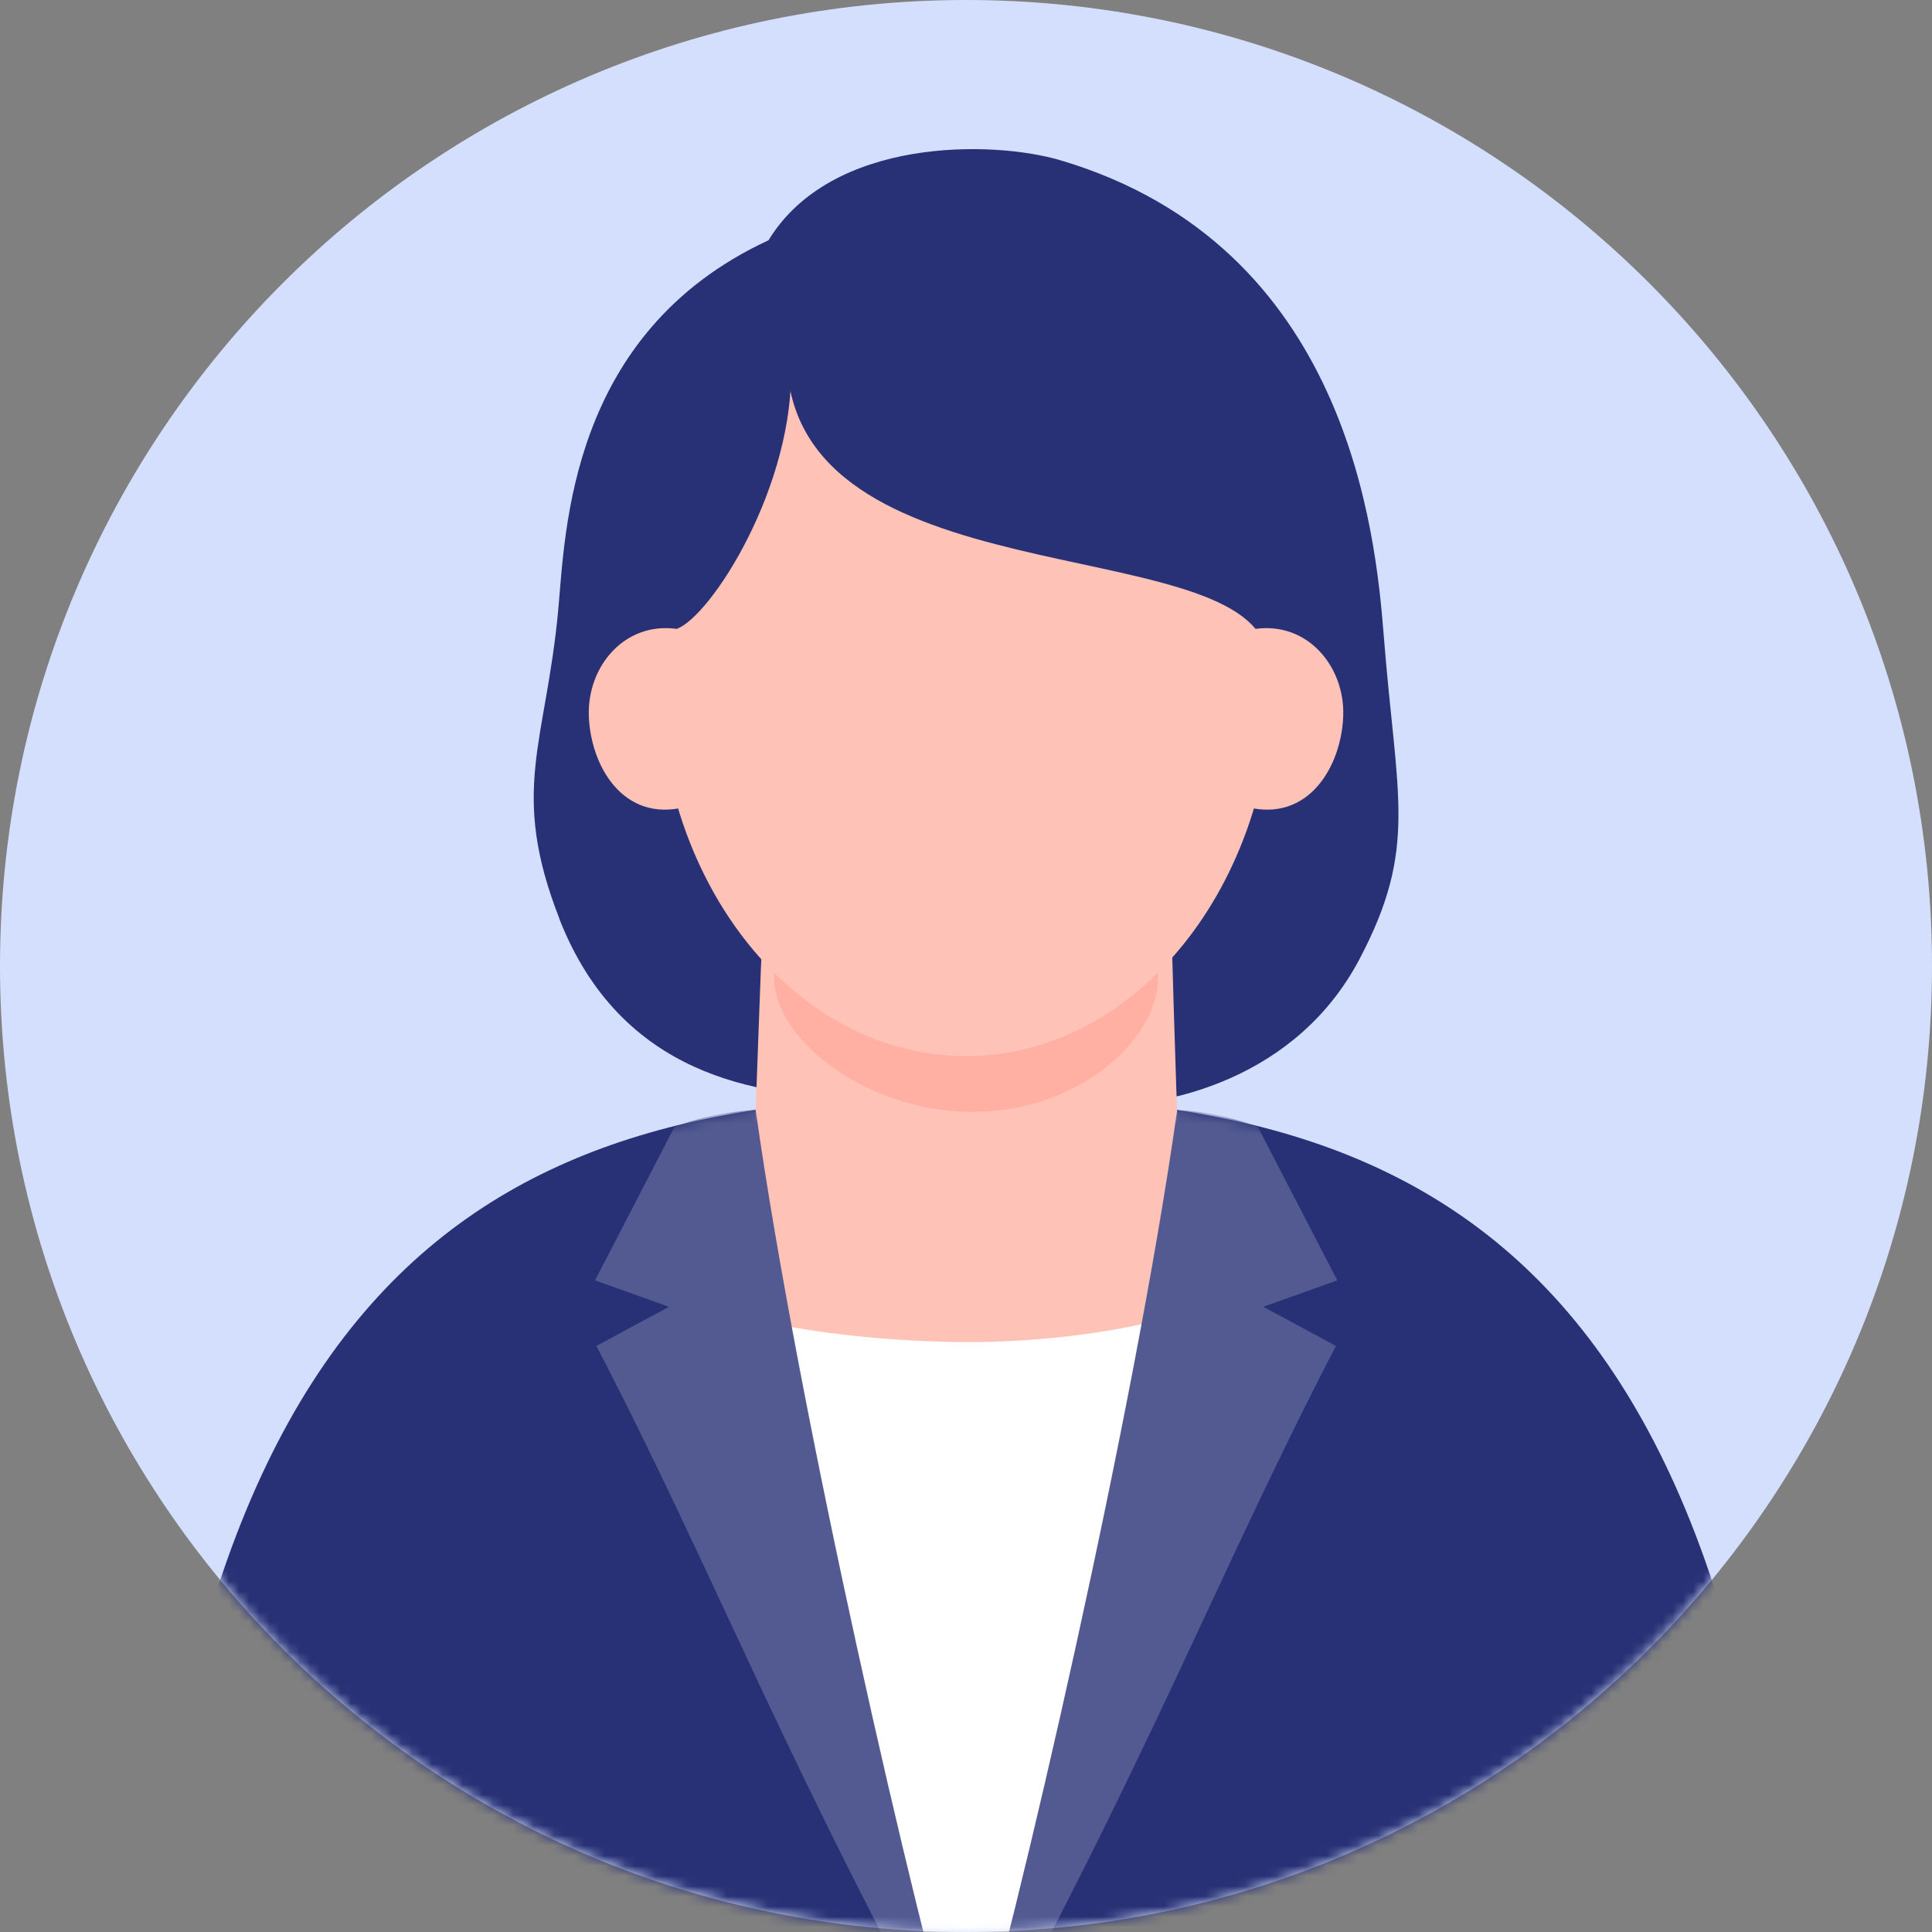
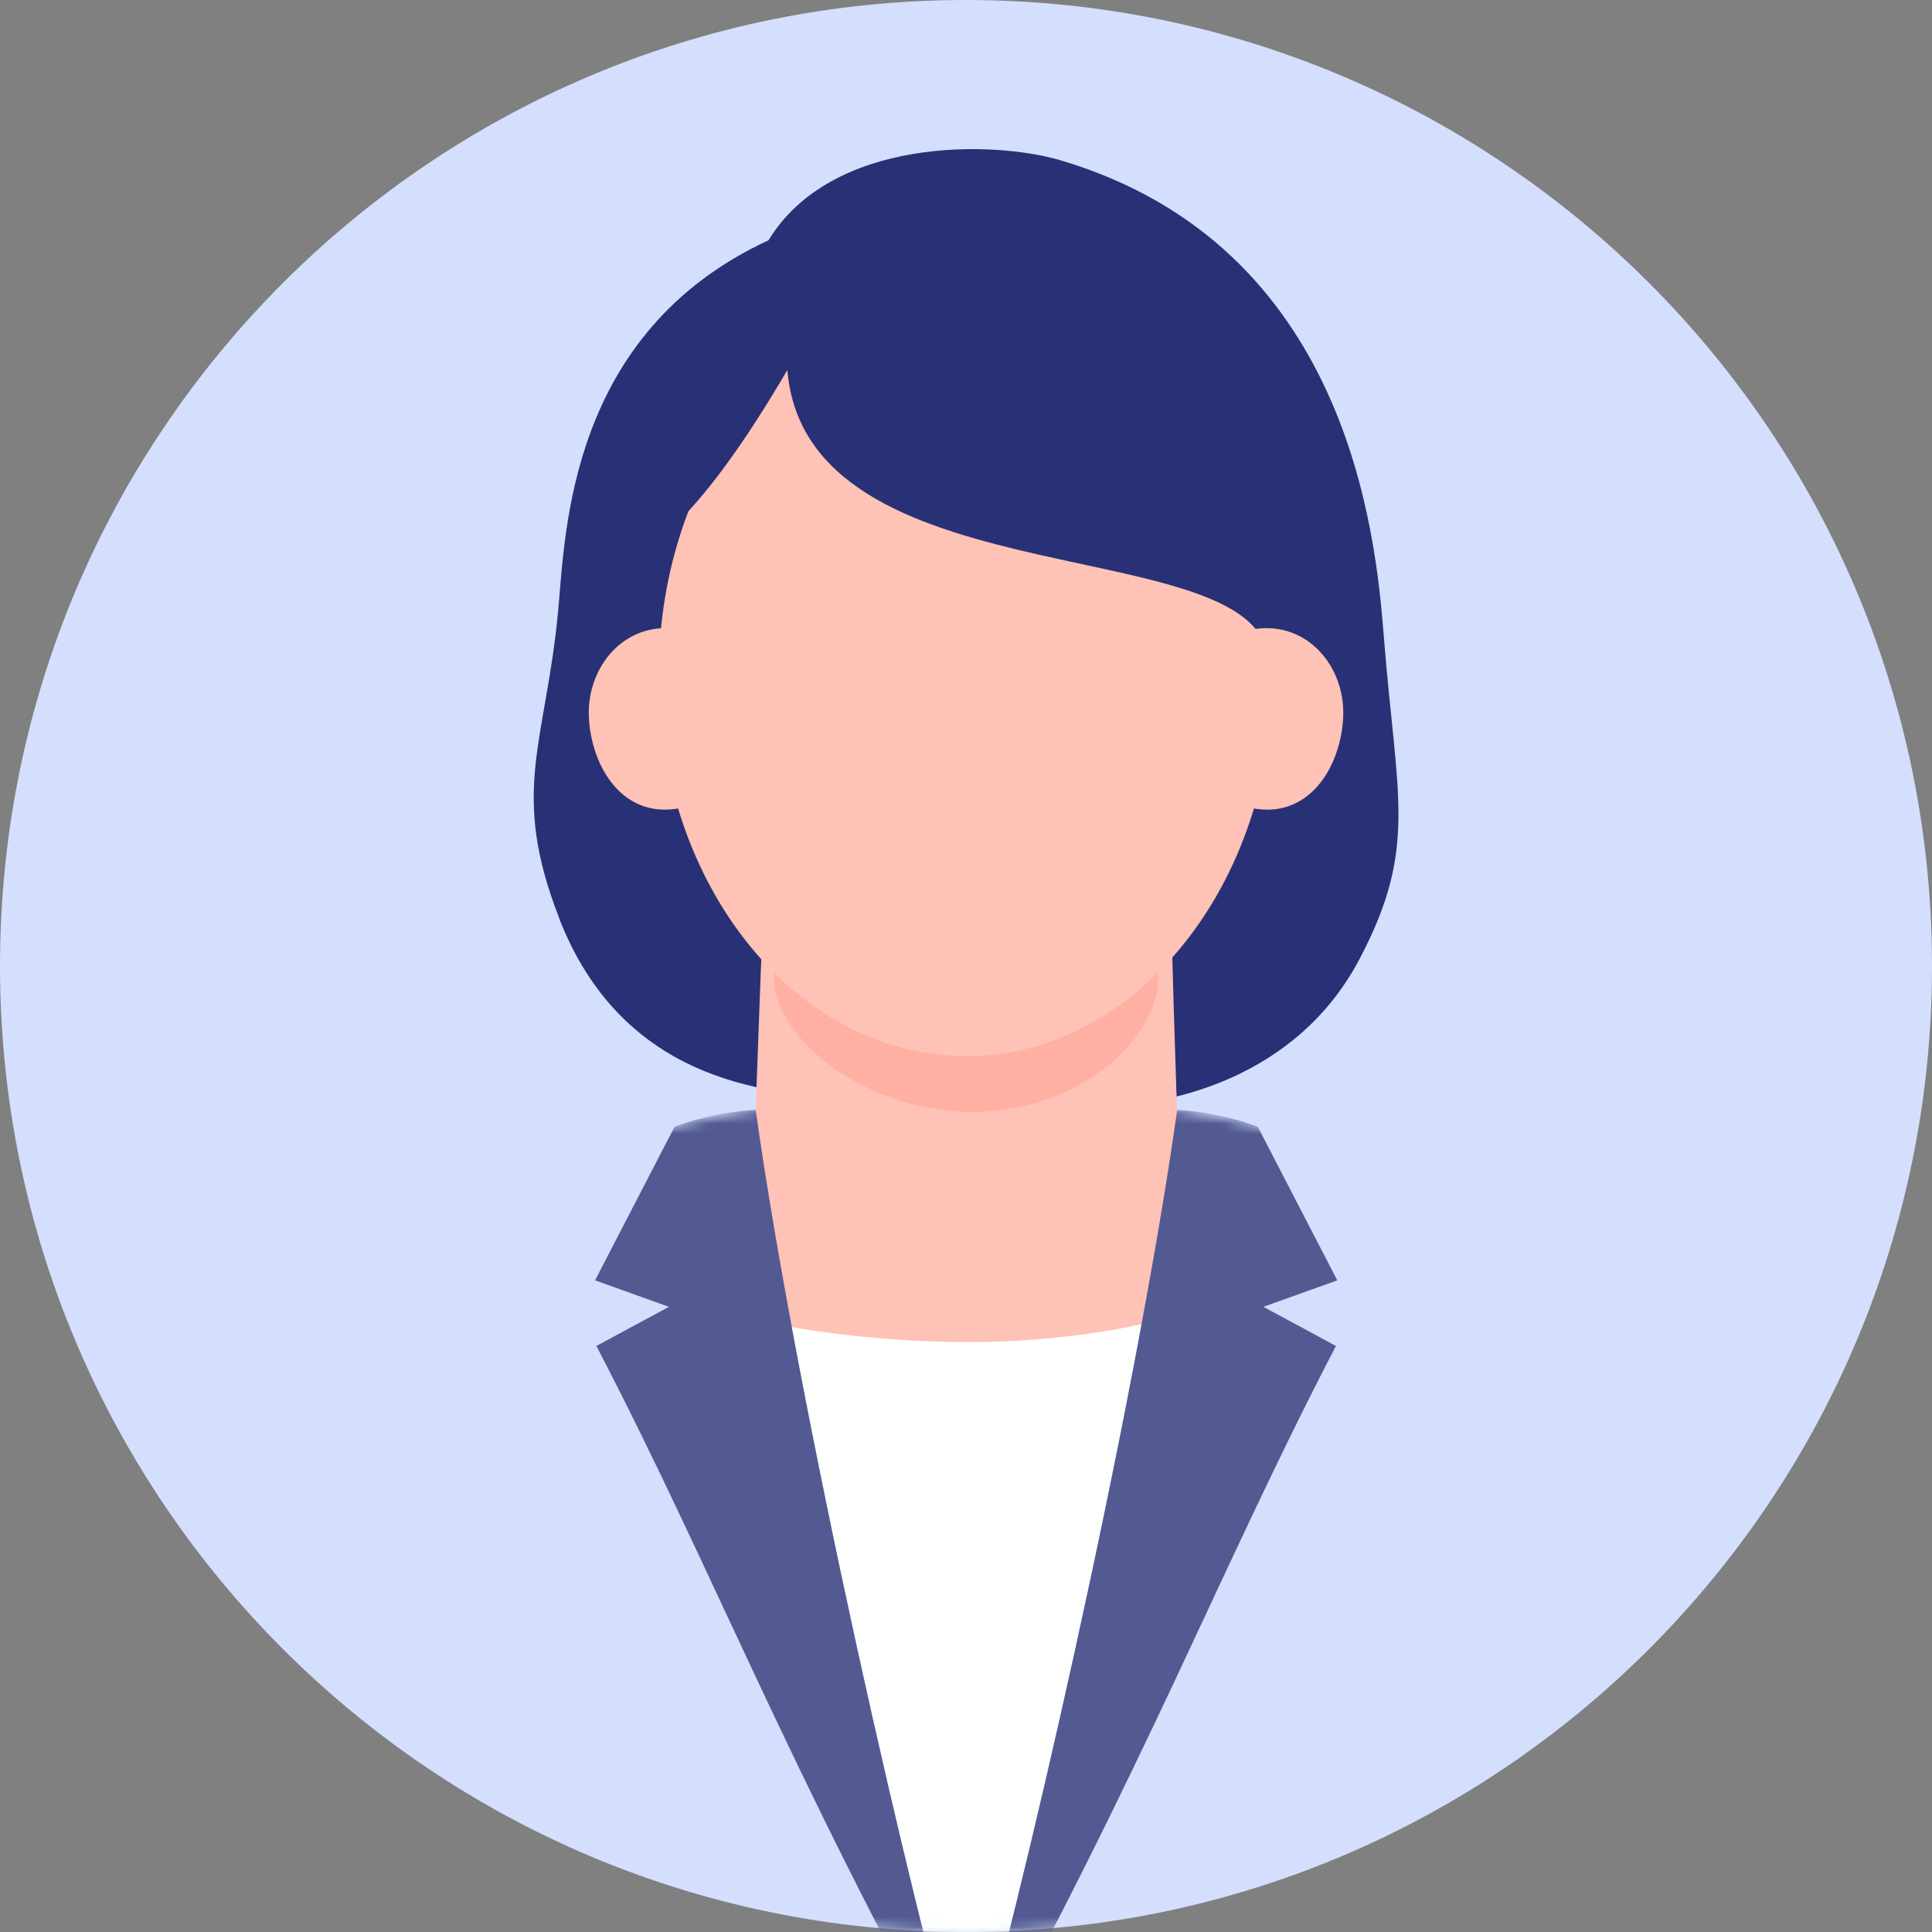
<svg xmlns="http://www.w3.org/2000/svg" width="190" height="190" viewBox="0 0 190 190" fill="none">
  <rect x="0" y="0" width="190" height="190" fill="#808080" stroke="none" />
  <g clip-path="url(#clip0_2173_599)">
    <path d="M95 190C147.467 190 190 147.467 190 95C190 42.533 147.467 0 95 0C42.533 0 0 42.533 0 95C0 147.467 42.533 190 95 190Z" fill="#D3DFFD" />
    <mask id="mask0_2173_599" style="mask-type:luminance" maskUnits="userSpaceOnUse" x="0" y="0" width="190" height="190">
      <path d="M95 190C147.467 190 190 147.467 190 95C190 42.533 147.467 0 95 0C42.533 0 0 42.533 0 95C0 147.467 42.533 190 95 190Z" fill="white" />
    </mask>
    <g mask="url(#mask0_2173_599)">
-       <path d="M95.001 107.763C141.102 107.763 175.859 123.21 177.065 219.819L95.001 244.68L12.937 219.819C14.144 123.197 48.901 107.763 95.001 107.763Z" fill="#283175" />
      <path d="M95.002 107.763C112.825 107.763 118.288 119.081 117.145 123.718C107.007 164.737 95.015 205.731 95.015 205.731C95.015 205.731 82.985 164.598 72.835 123.502C71.704 118.942 74.487 107.75 95.015 107.763H95.002Z" fill="white" />
      <path d="M55 90.346C61.059 105.832 74.487 107.763 84.205 107.966C90.938 111.853 98.611 112.298 105.585 108.842C115.29 109.262 127.702 105.73 133.71 94.297C139.465 83.359 137.343 78.507 136.086 62.551C135.286 52.363 132.542 24.174 104.34 15.777C97.607 13.77 81.753 13.491 75.579 23.628C55.915 32.736 55.61 52.35 54.898 59.985C53.679 73.133 50.084 77.732 55.013 90.346H55Z" fill="#283175" />
      <path d="M115.136 111.815C115.136 111.815 120.636 122.537 120.865 126.03C121.055 128.977 107.615 131.988 95.318 131.988C83.022 131.988 69.01 129.549 69.149 127.072C69.531 120.085 74.879 113.555 75.247 110.405C75.628 107.255 114.386 105.514 115.136 111.802V111.815Z" fill="#FFC2B6" />
      <path d="M115.142 89.088C115.142 89.088 115.675 108.664 115.891 112.158C116.082 115.105 107.608 118.116 95.324 118.116C83.04 118.116 73.995 115.677 74.122 113.2C74.503 106.213 74.872 90.829 75.253 87.691C75.634 84.541 114.392 82.8 115.142 89.088Z" fill="#FFC2B6" />
      <path d="M76.121 96.114C76.121 102.224 85.217 109.35 95.646 109.35C106.076 109.35 113.888 102.224 113.888 96.114C113.888 90.003 105.428 85.061 95.011 85.061C84.594 85.061 76.134 90.016 76.134 96.114H76.121Z" fill="#FFB0A3" />
      <path d="M64.781 66.375C64.781 87.082 78.31 103.863 95.002 103.863C111.695 103.863 125.224 87.082 125.224 66.375C125.224 45.668 111.695 28.887 95.002 28.887C78.31 28.887 64.781 45.668 64.781 66.375Z" fill="#FFC2B6" />
-       <path d="M77.789 35.772C78.195 47.714 69.912 60.684 66.508 61.865C58.81 68.585 53.411 51.474 64.031 36.586C74.651 21.697 77.446 25.813 77.776 35.772H77.789Z" fill="#283175" />
+       <path d="M77.789 35.772C58.81 68.585 53.411 51.474 64.031 36.586C74.651 21.697 77.446 25.813 77.776 35.772H77.789Z" fill="#283175" />
      <path d="M123.487 61.865C115.662 52.312 72.648 58.054 77.793 30.513C79.114 23.412 94.015 15.256 112.918 23.806C135.212 33.892 134.399 63.618 123.487 61.865Z" fill="#283175" />
      <path d="M67.46 79.345C61.286 80.958 58.059 75.293 57.907 70.376C57.754 65.524 61.438 61.116 66.583 61.852C70.877 62.462 71.665 78.24 67.46 79.345Z" fill="#FFC2B6" />
      <path d="M122.545 79.345C128.718 80.958 131.945 75.293 132.098 70.376C132.25 65.524 128.566 61.116 123.421 61.852C119.127 62.462 118.34 78.24 122.545 79.345Z" fill="#FFC2B6" />
      <mask id="mask1_2173_599" style="mask-type:luminance" maskUnits="userSpaceOnUse" x="12" y="107" width="166" height="113">
        <path d="M95.005 107.763C141.106 107.763 175.862 123.21 177.069 219.819H12.941C14.148 123.197 48.905 107.763 95.005 107.763Z" fill="white" />
      </mask>
      <g mask="url(#mask1_2173_599)">
        <path d="M58.512 125.928L66.337 110.811C70.377 109.262 74.315 109.147 74.315 109.147C78.481 138.746 89.864 188.493 95.021 205.731C77.186 173.401 70.148 154.448 58.651 132.369C60.582 131.315 63.187 129.917 65.791 128.52L58.524 125.916L58.512 125.928Z" fill="#525A91" />
        <path d="M131.521 125.929L123.696 110.812C119.656 109.262 115.769 109.16 115.769 109.16C111.602 138.759 100.169 188.493 95.012 205.731C112.847 173.401 119.885 154.448 131.381 132.369C129.451 131.315 126.846 129.918 124.242 128.52L131.508 125.916L131.521 125.929Z" fill="#525A91" />
      </g>
    </g>
  </g>
  <defs>
    <clipPath id="clip0_2173_599">
      <rect width="190" height="190" fill="white" />
    </clipPath>
  </defs>
</svg>